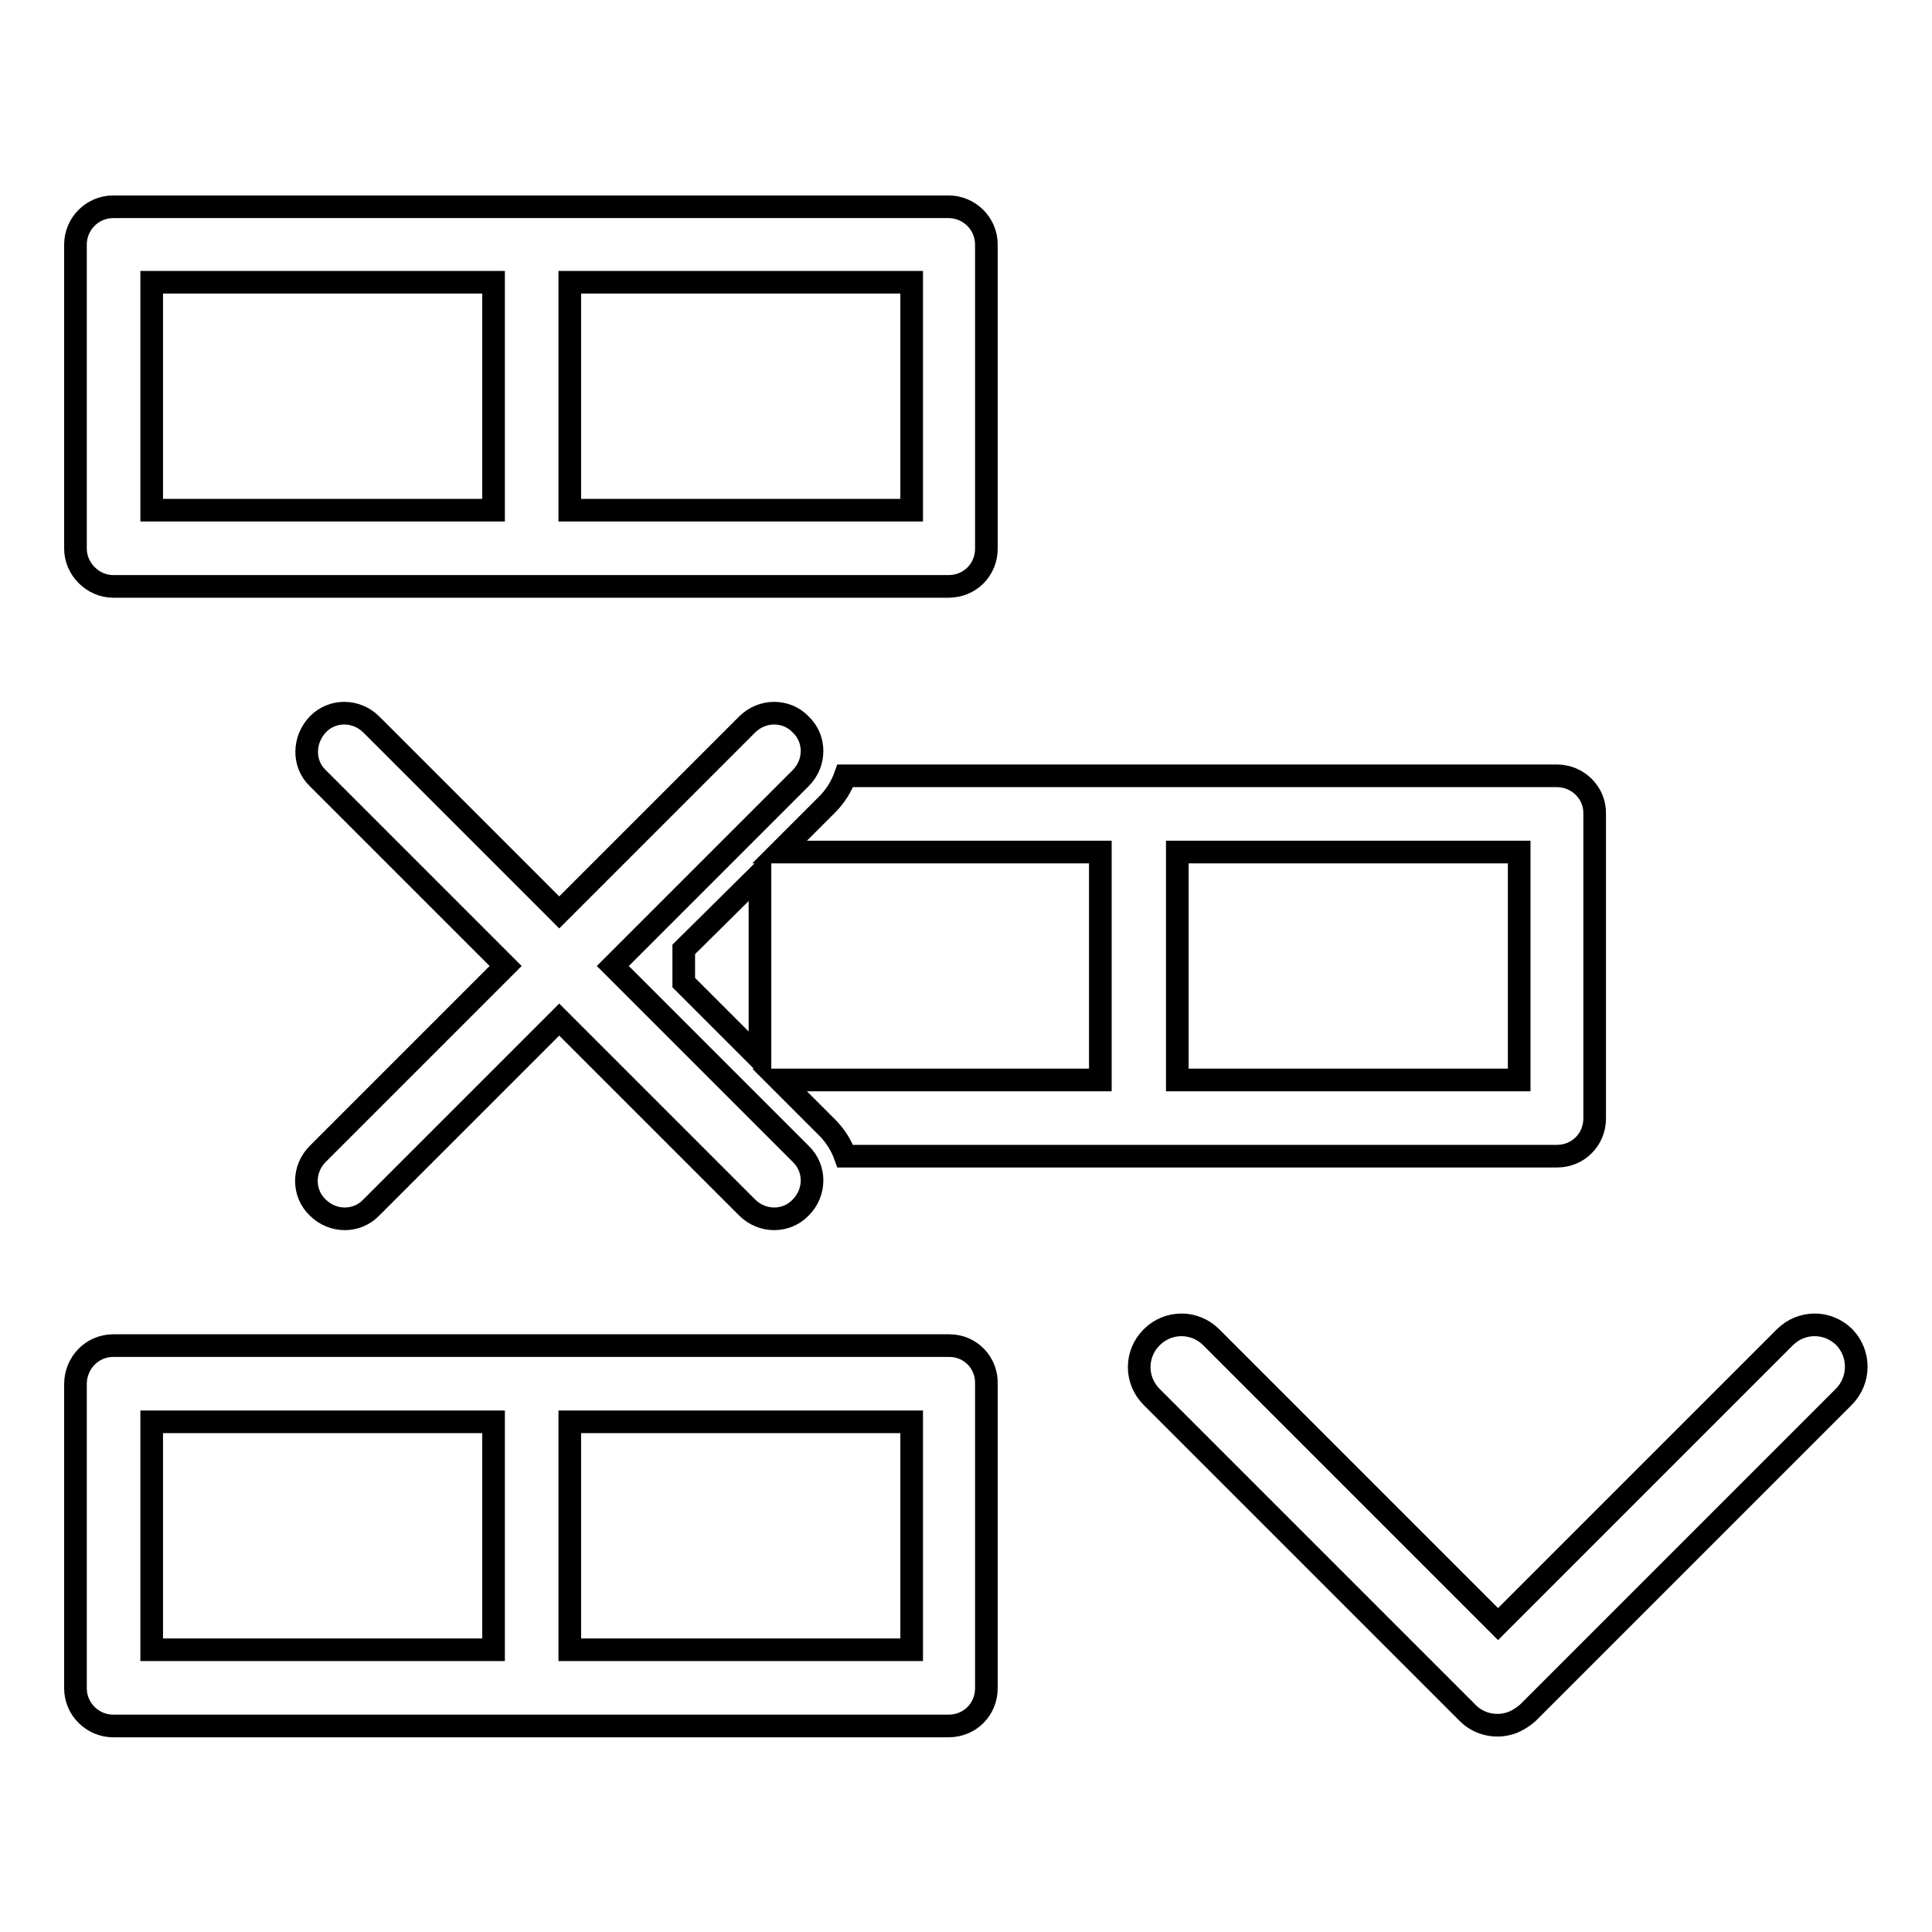
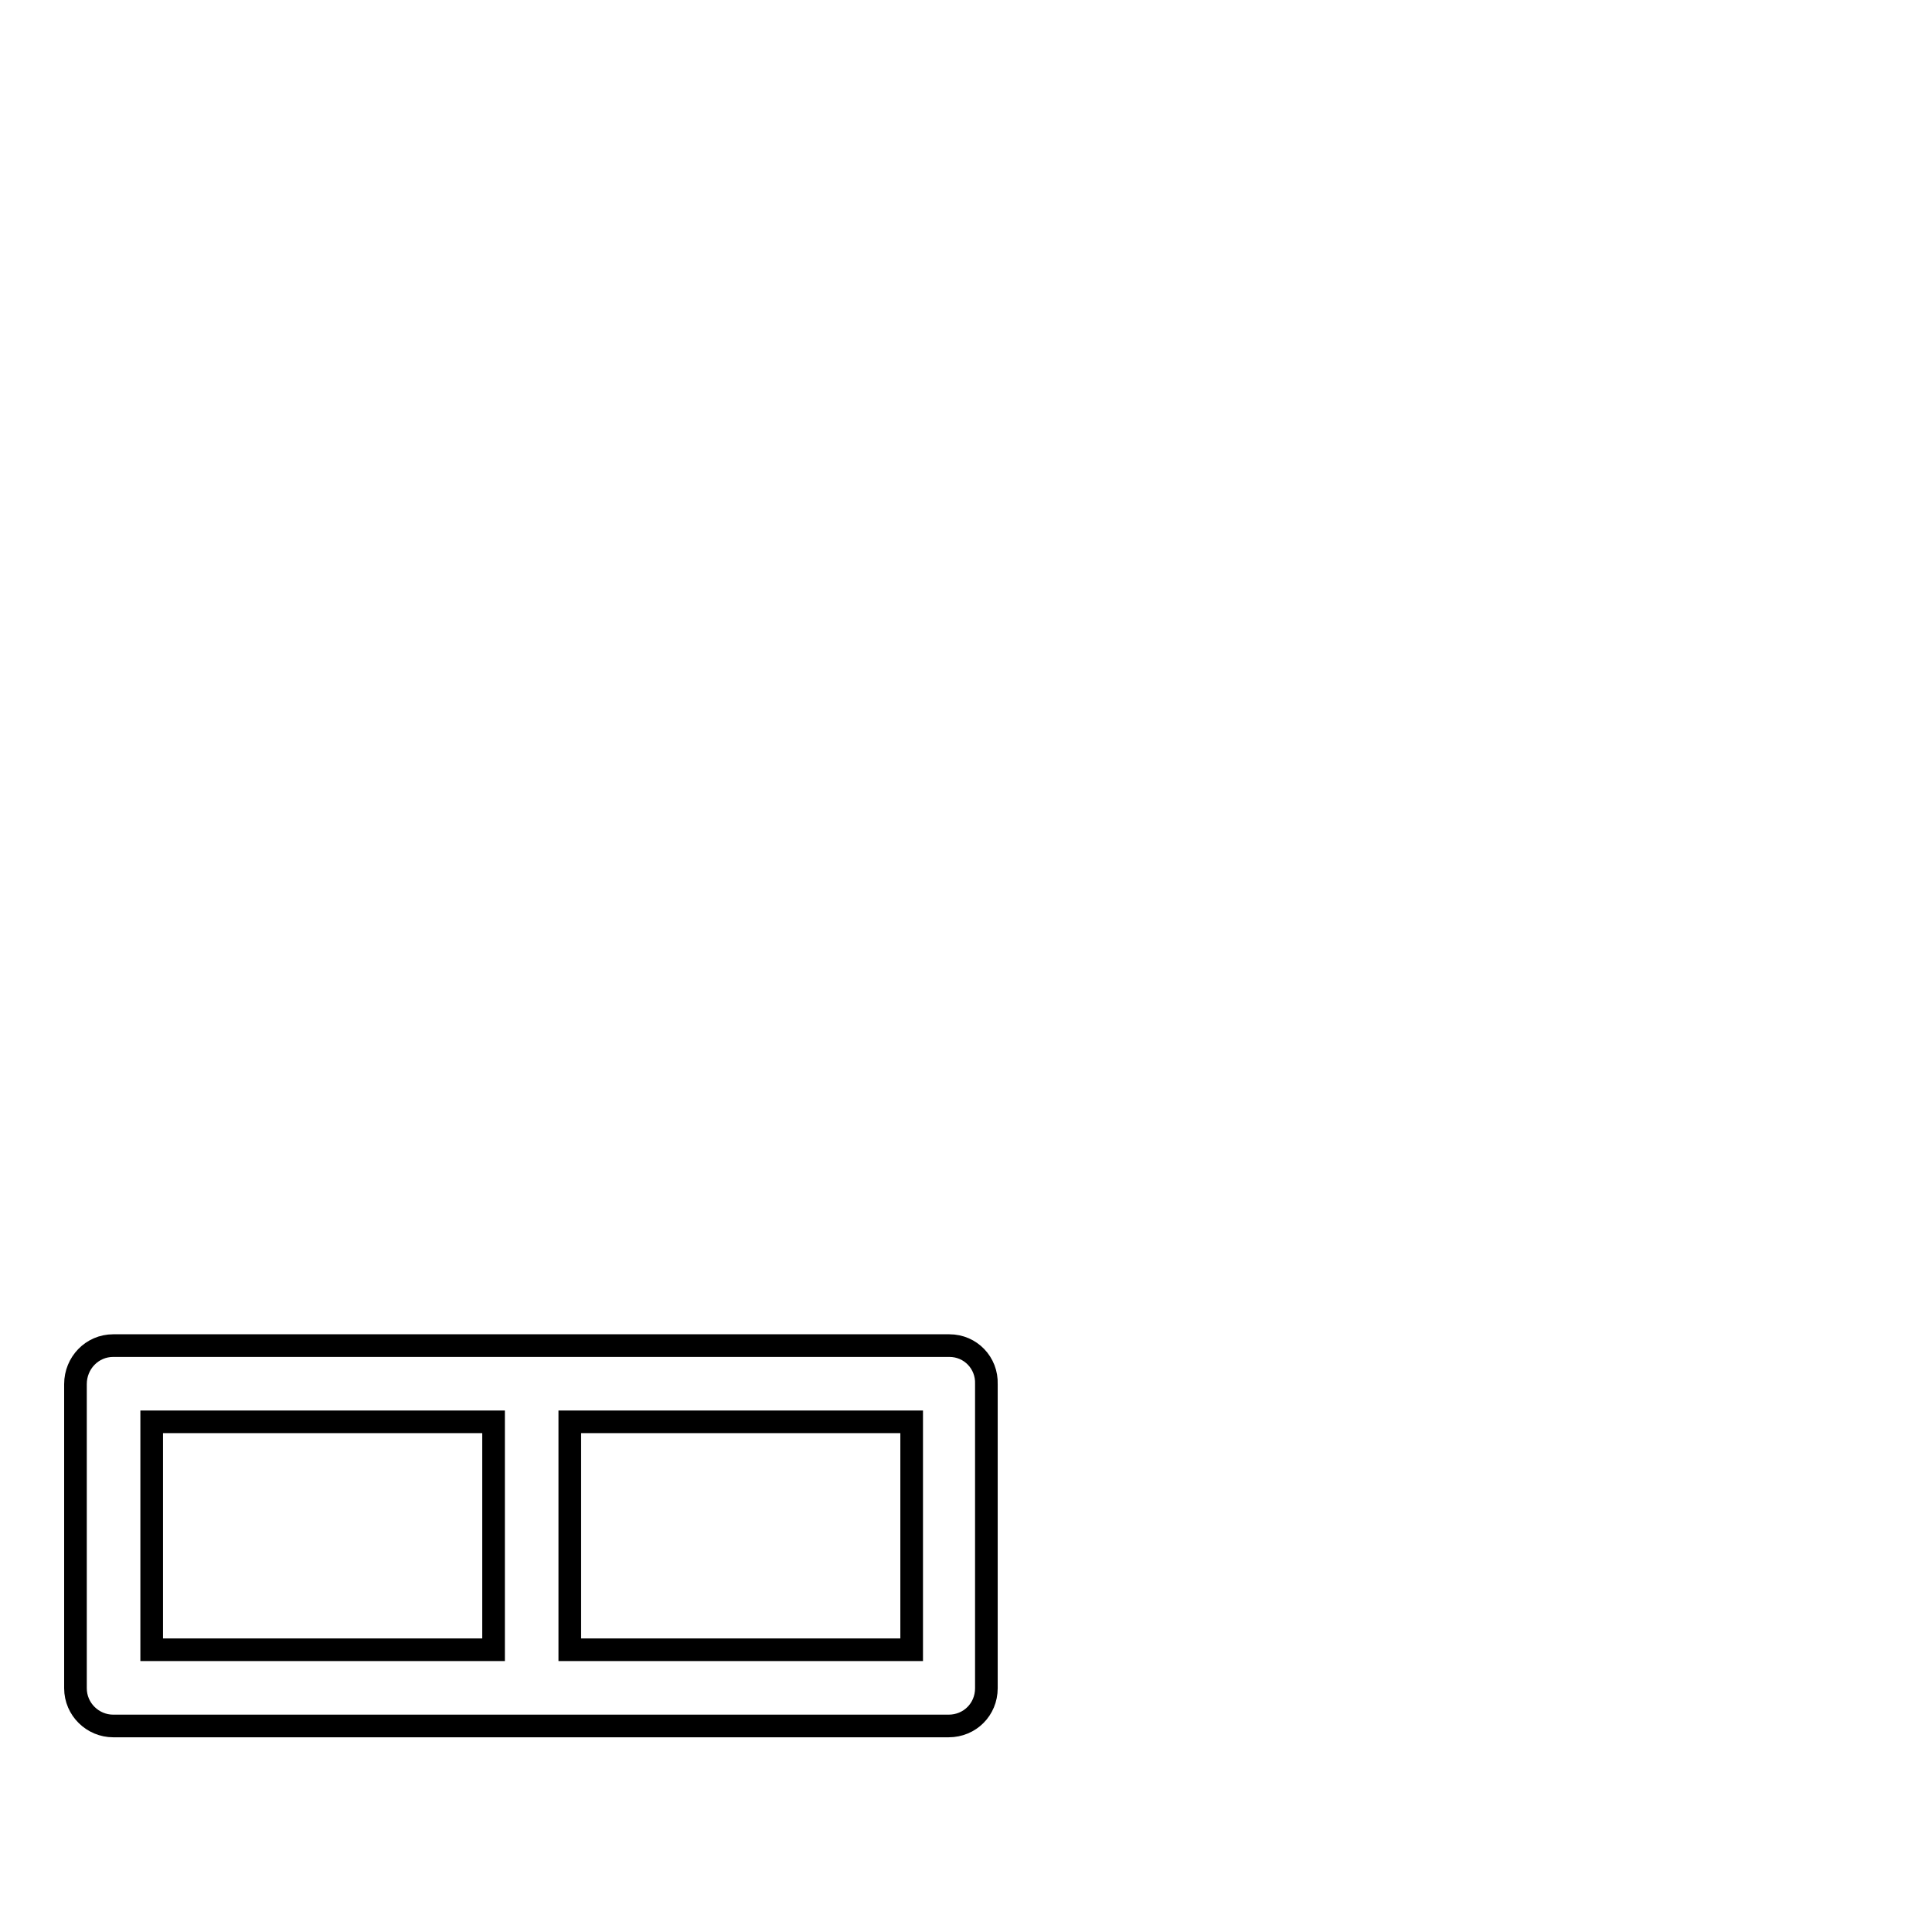
<svg xmlns="http://www.w3.org/2000/svg" version="1.1" x="0px" y="0px" viewBox="0 0 256 256" enable-background="new 0 0 256 256" xml:space="preserve">
  <g>
    <g>
-       <path stroke-width="3" fill-opacity="0" stroke="#000000" d="M15,77.7h110.7c2.8,0,5-2.2,5-5V32.4c0-2.8-2.3-5-5-5H15c-2.8,0-5,2.3-5,5v40.3C10,75.4,12.3,77.7,15,77.7z M75.5,37.4h45.3v30.2H75.5V37.4z M20.1,37.4h45.3v30.2H20.1V37.4z" />
      <path stroke-width="3" fill-opacity="0" stroke="#000000" d="M125.8,178.3H15c-2.8,0-5,2.3-5,5.1v40.3c0,2.8,2.3,5,5,5h110.7c2.8,0,5-2.2,5-5v-40.3C130.8,180.6,128.6,178.3,125.8,178.3z M65.4,218.6H20.1v-30.2h45.3V218.6z M120.7,218.6H75.5v-30.2h45.3V218.6z" />
-       <path stroke-width="3" fill-opacity="0" stroke="#000000" d="M206.3,102.8h-94.3c-0.5,1.4-1.3,2.7-2.4,3.8l-6.3,6.3h42.5v30.2h-42.5l6.3,6.3c1.1,1.1,1.9,2.4,2.4,3.8h94.3c2.8,0,5-2.2,5-5v-40.3C211.4,105.1,209.1,102.8,206.3,102.8z M201.3,143.1H156v-30.2h45.3L201.3,143.1L201.3,143.1z" />
-       <path stroke-width="3" fill-opacity="0" stroke="#000000" d="M90.6,125.8v4.4l10.1,10.1v-24.5L90.6,125.8z" />
-       <path stroke-width="3" fill-opacity="0" stroke="#000000" d="M99,96l-24.9,24.9L49.2,96c-2-2-5.2-2-7.1,0s-2,5.2,0,7.1L67,128l-24.9,24.9c-2,2-2,5.2,0,7.1c2,2,5.2,2,7.1,0l24.9-24.9L99,160c2,2,5.2,2,7.1,0c2-2,2-5.2,0-7.1L81.2,128l24.9-24.9c2-2,2-5.2,0-7.1C104.2,94,101,94,99,96z" />
-       <path stroke-width="3" fill-opacity="0" stroke="#000000" d="M244.4,177.2c-2.2-2.2-5.7-2.2-7.9,0l-38,38l-38-38c-2.2-2.2-5.7-2.2-7.9,0c-2.2,2.2-2.2,5.7,0,7.9l41.9,41.9l0,0l0,0c1.6,1.6,4,2,6,1.2c0.7-0.3,1.3-0.7,1.9-1.2l41.9-41.9C246.5,182.9,246.5,179.4,244.4,177.2z" />
    </g>
  </g>
</svg>